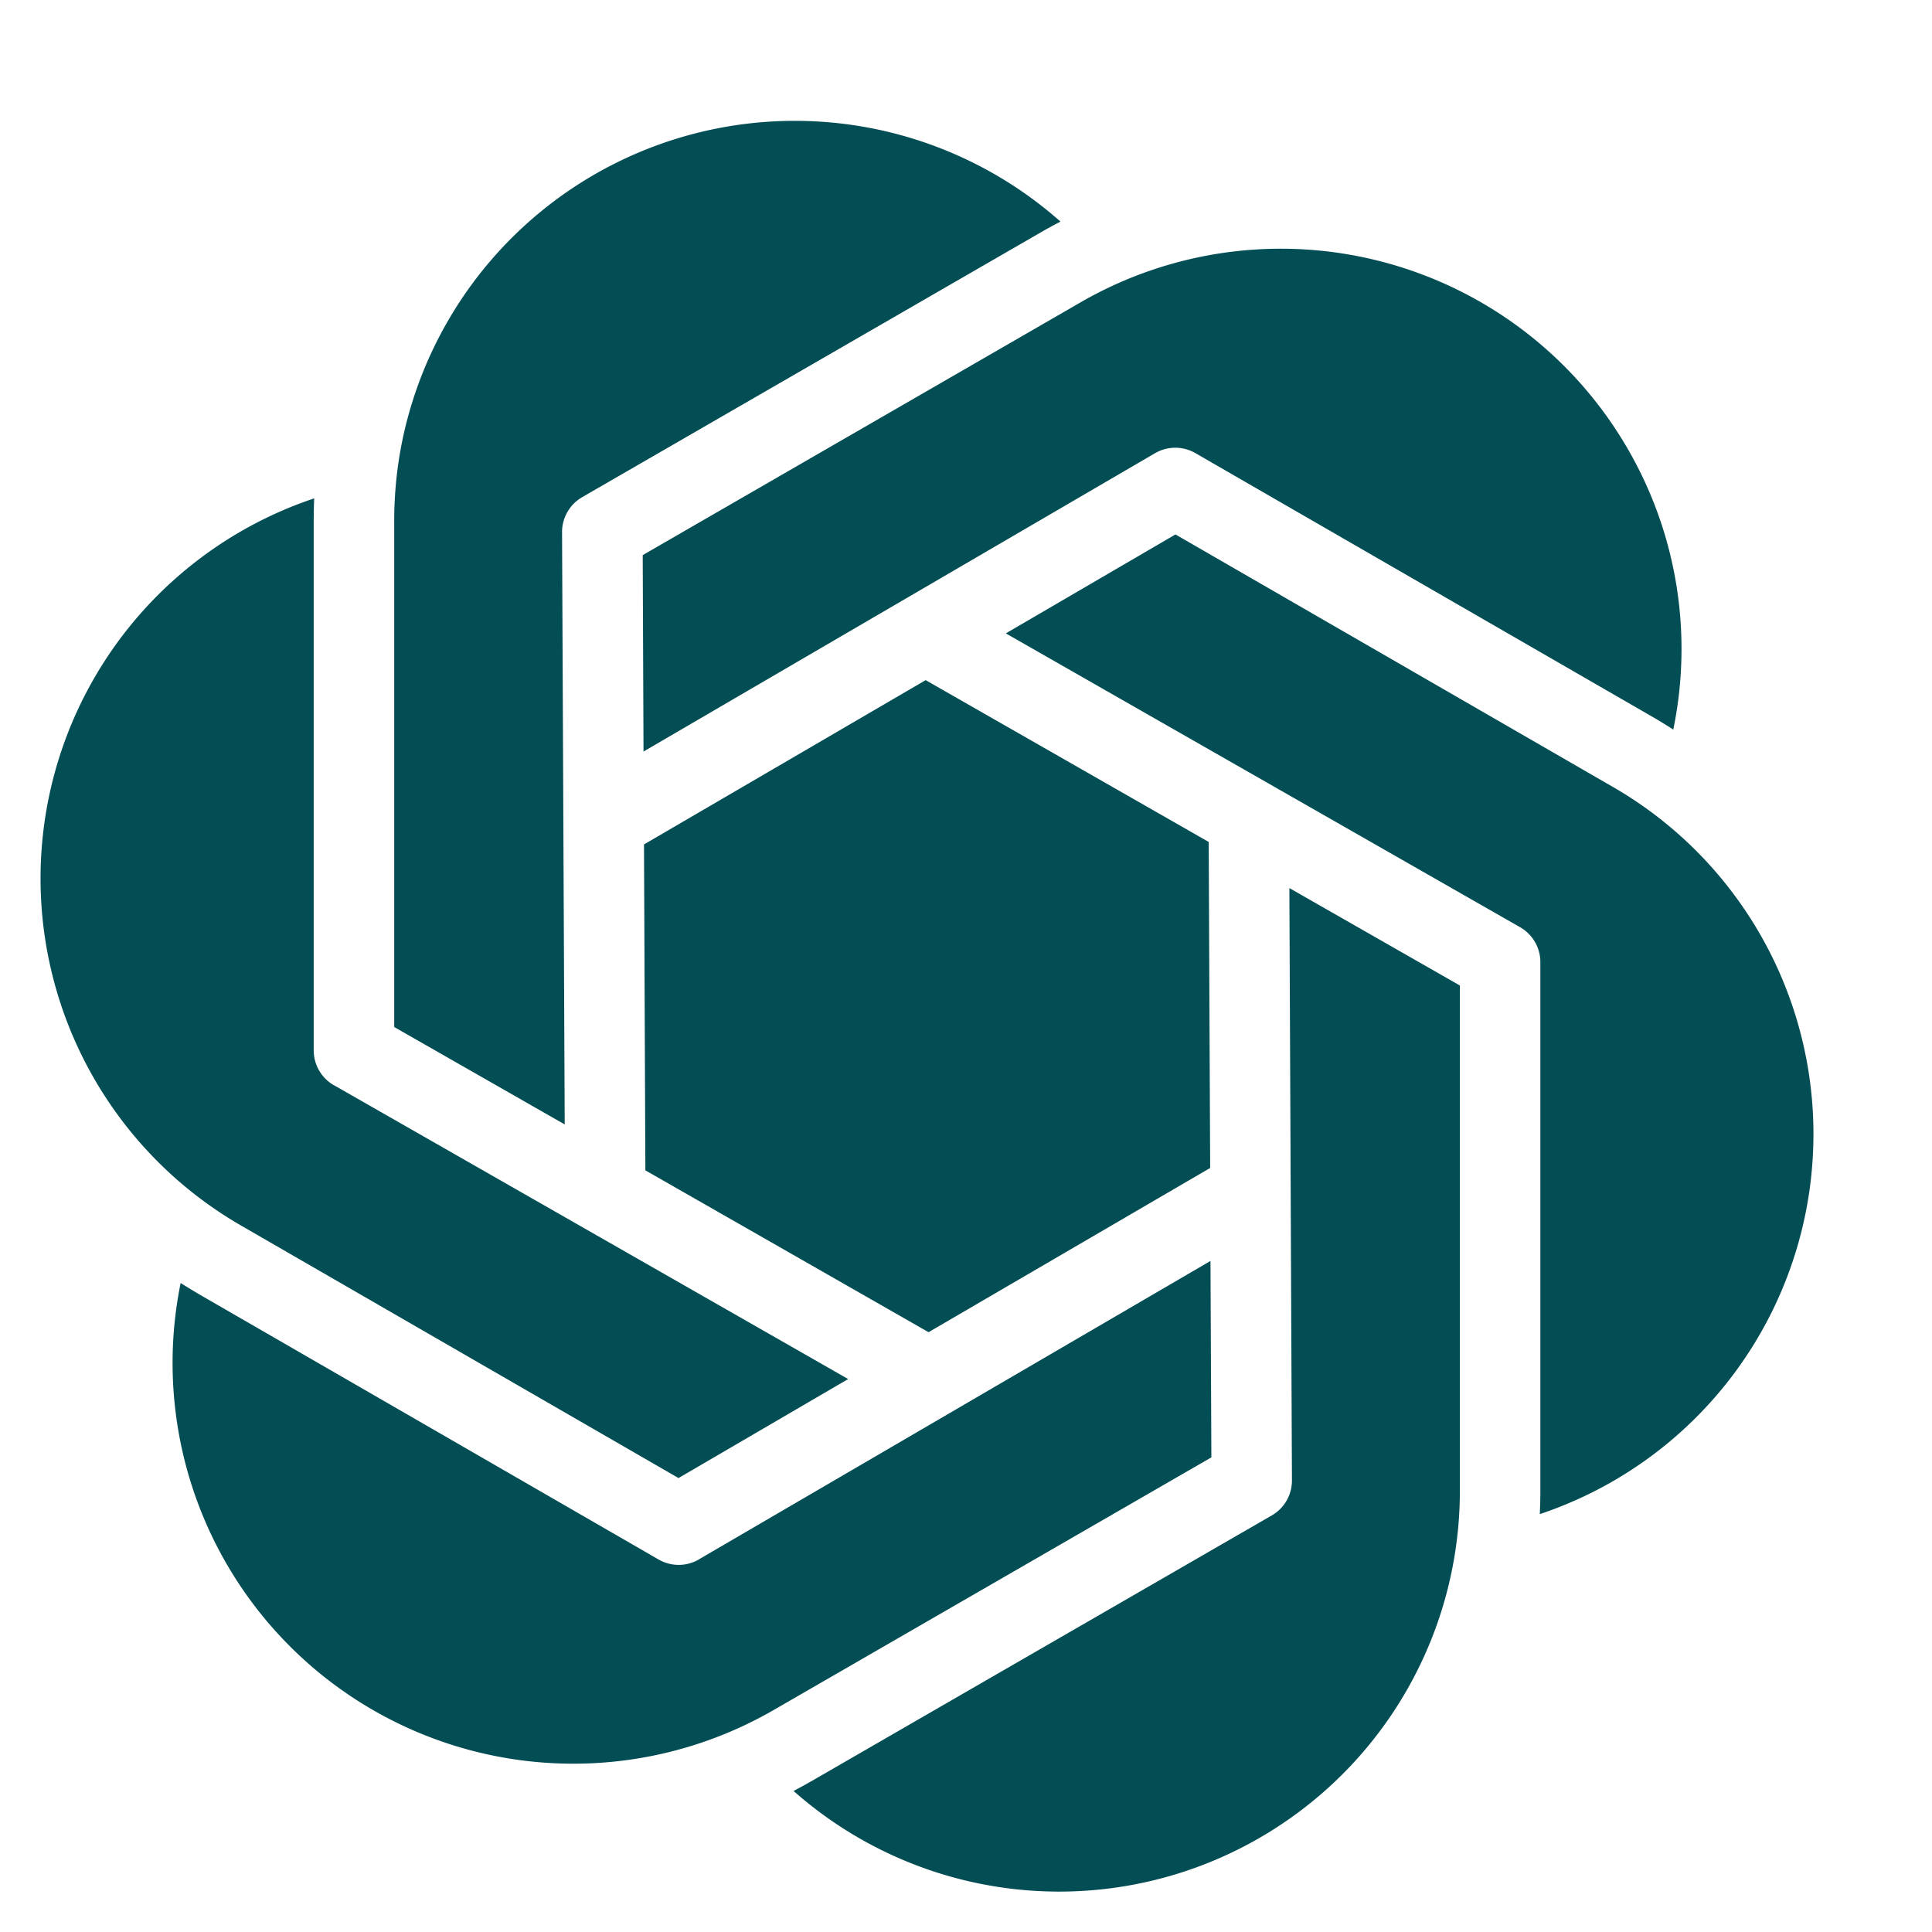
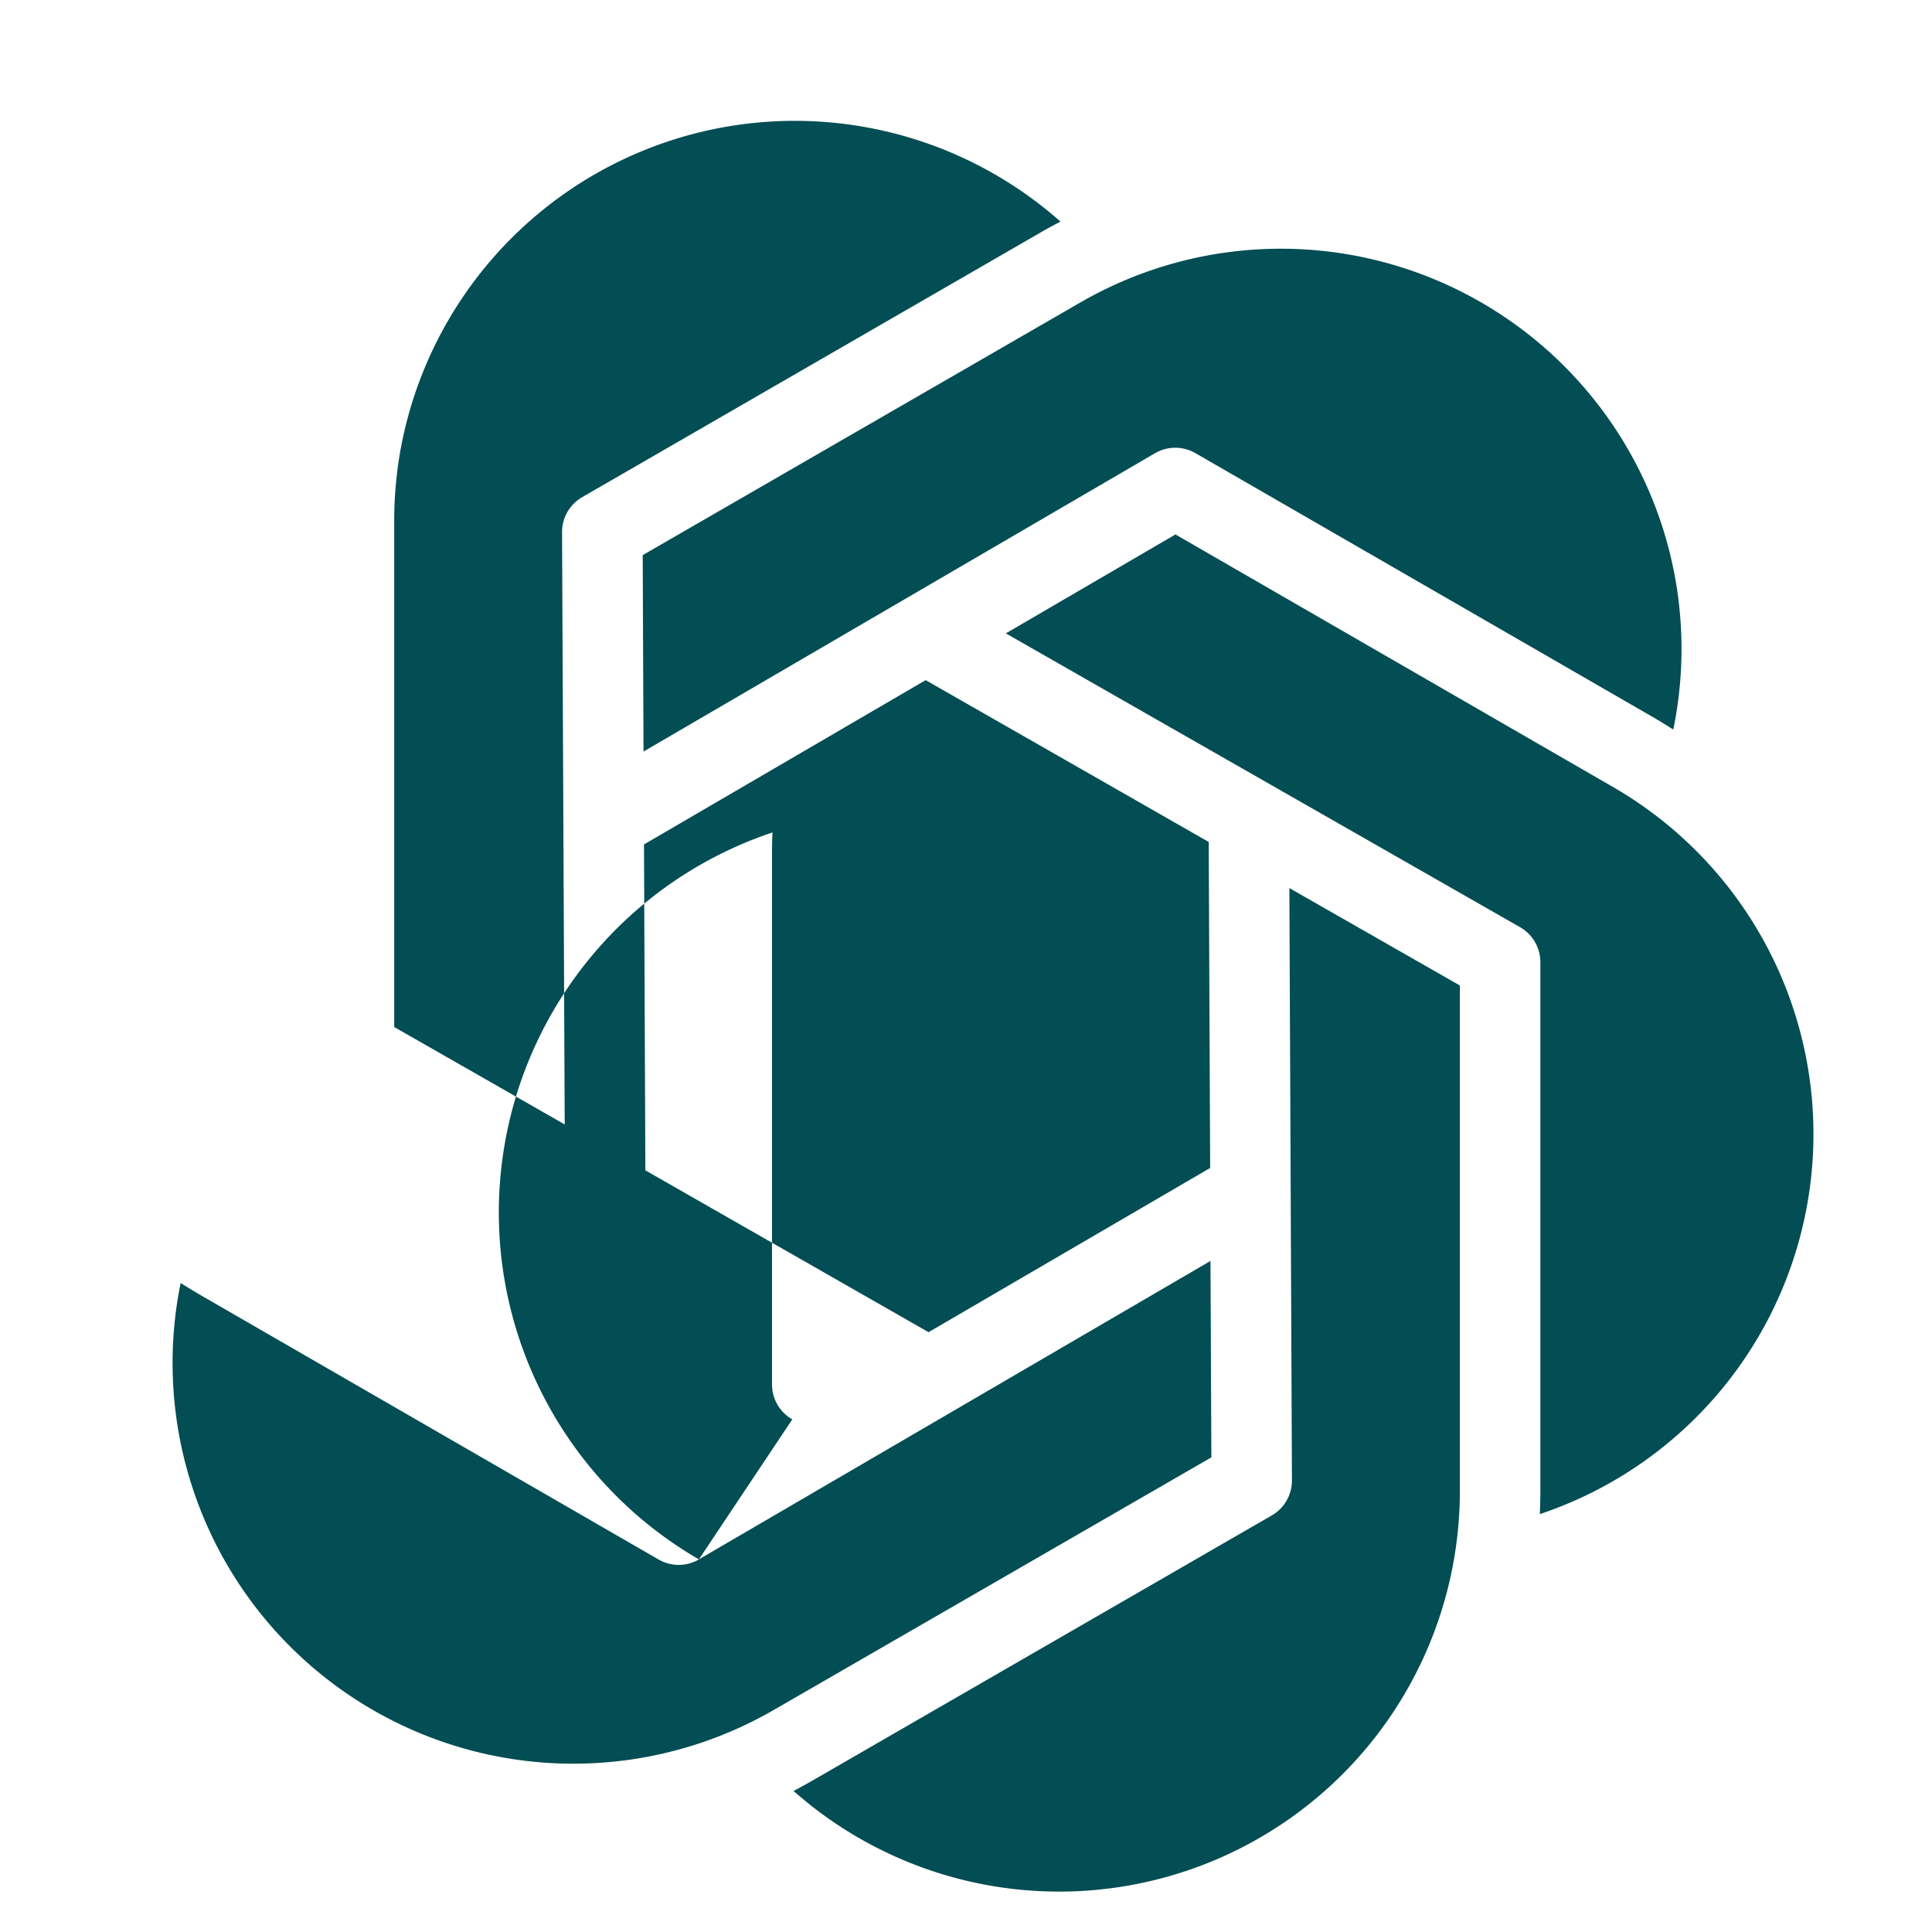
<svg xmlns="http://www.w3.org/2000/svg" fill="none" viewBox="0 0 48 48" id="Openai-Logo--Streamline-Logos" height="48" width="48">
  <desc>
    Openai Logo Streamline Icon: https://streamlinehq.com
  </desc>
-   <path fill="#034d54" fill-rule="evenodd" d="M9.942 11.226a9.956 9.956 0 0 1 16.406 -5.72 11.2 11.2 0 0 0 -0.502 0.274L14.464 12.352a1 1 0 0 0 -0.5 0.87l0.066 14.714 -4.236 -2.42V12.952a10 10 0 0 1 0.148 -1.726Zm30.5 -0.072a9.912 9.912 0 0 1 1.13 6.972 13.254 13.254 0 0 0 -0.488 -0.3L29.7 11.258a1 1 0 0 0 -1.004 0.002L15.988 18.672l-0.02 -4.88 10.878 -6.28a9.956 9.956 0 0 1 13.596 3.642ZM16.034 29.082 16 20.98l6.998 -4.082 7.032 4.02 0.036 8.1 -6.996 4.08 -7.034 -4.02Zm21.732 -6.046 -12.776 -7.3 4.214 -2.458 10.88 6.28a9.956 9.956 0 0 1 -1.828 18.06c0.008 -0.188 0.014 -0.38 0.014 -0.57v-13.144a1 1 0 0 0 -0.504 -0.868Zm-5.668 13.742 -0.064 -14.714 4.236 2.42v12.564a9.956 9.956 0 0 1 -16.554 7.448c0.168 -0.088 0.334 -0.18 0.5 -0.276l11.382 -6.57a1 1 0 0 0 0.5 -0.872Zm-14.734 1.964 12.71 -7.414 0.022 4.88 -10.88 6.28a9.956 9.956 0 0 1 -14.728 -10.612c0.16 0.102 0.324 0.2 0.49 0.298l11.382 6.57a1 1 0 0 0 1.004 0Zm-9.066 -11.78 12.774 7.3 -4.214 2.46 -10.88 -6.28a9.956 9.956 0 0 1 1.828 -18.06c-0.008 0.188 -0.012 0.38 -0.012 0.57v13.144a1 1 0 0 0 0.504 0.868Z" clip-rule="evenodd" stroke-width="2" />
+   <path fill="#034d54" fill-rule="evenodd" d="M9.942 11.226a9.956 9.956 0 0 1 16.406 -5.72 11.2 11.2 0 0 0 -0.502 0.274L14.464 12.352a1 1 0 0 0 -0.5 0.87l0.066 14.714 -4.236 -2.42V12.952a10 10 0 0 1 0.148 -1.726Zm30.5 -0.072a9.912 9.912 0 0 1 1.13 6.972 13.254 13.254 0 0 0 -0.488 -0.3L29.7 11.258a1 1 0 0 0 -1.004 0.002L15.988 18.672l-0.02 -4.88 10.878 -6.28a9.956 9.956 0 0 1 13.596 3.642ZM16.034 29.082 16 20.98l6.998 -4.082 7.032 4.02 0.036 8.1 -6.996 4.08 -7.034 -4.02Zm21.732 -6.046 -12.776 -7.3 4.214 -2.458 10.88 6.28a9.956 9.956 0 0 1 -1.828 18.06c0.008 -0.188 0.014 -0.38 0.014 -0.57v-13.144a1 1 0 0 0 -0.504 -0.868Zm-5.668 13.742 -0.064 -14.714 4.236 2.42v12.564a9.956 9.956 0 0 1 -16.554 7.448c0.168 -0.088 0.334 -0.18 0.5 -0.276l11.382 -6.57a1 1 0 0 0 0.5 -0.872Zm-14.734 1.964 12.71 -7.414 0.022 4.88 -10.88 6.28a9.956 9.956 0 0 1 -14.728 -10.612c0.16 0.102 0.324 0.2 0.49 0.298l11.382 6.57a1 1 0 0 0 1.004 0Za9.956 9.956 0 0 1 1.828 -18.06c-0.008 0.188 -0.012 0.38 -0.012 0.57v13.144a1 1 0 0 0 0.504 0.868Z" clip-rule="evenodd" stroke-width="2" />
</svg>